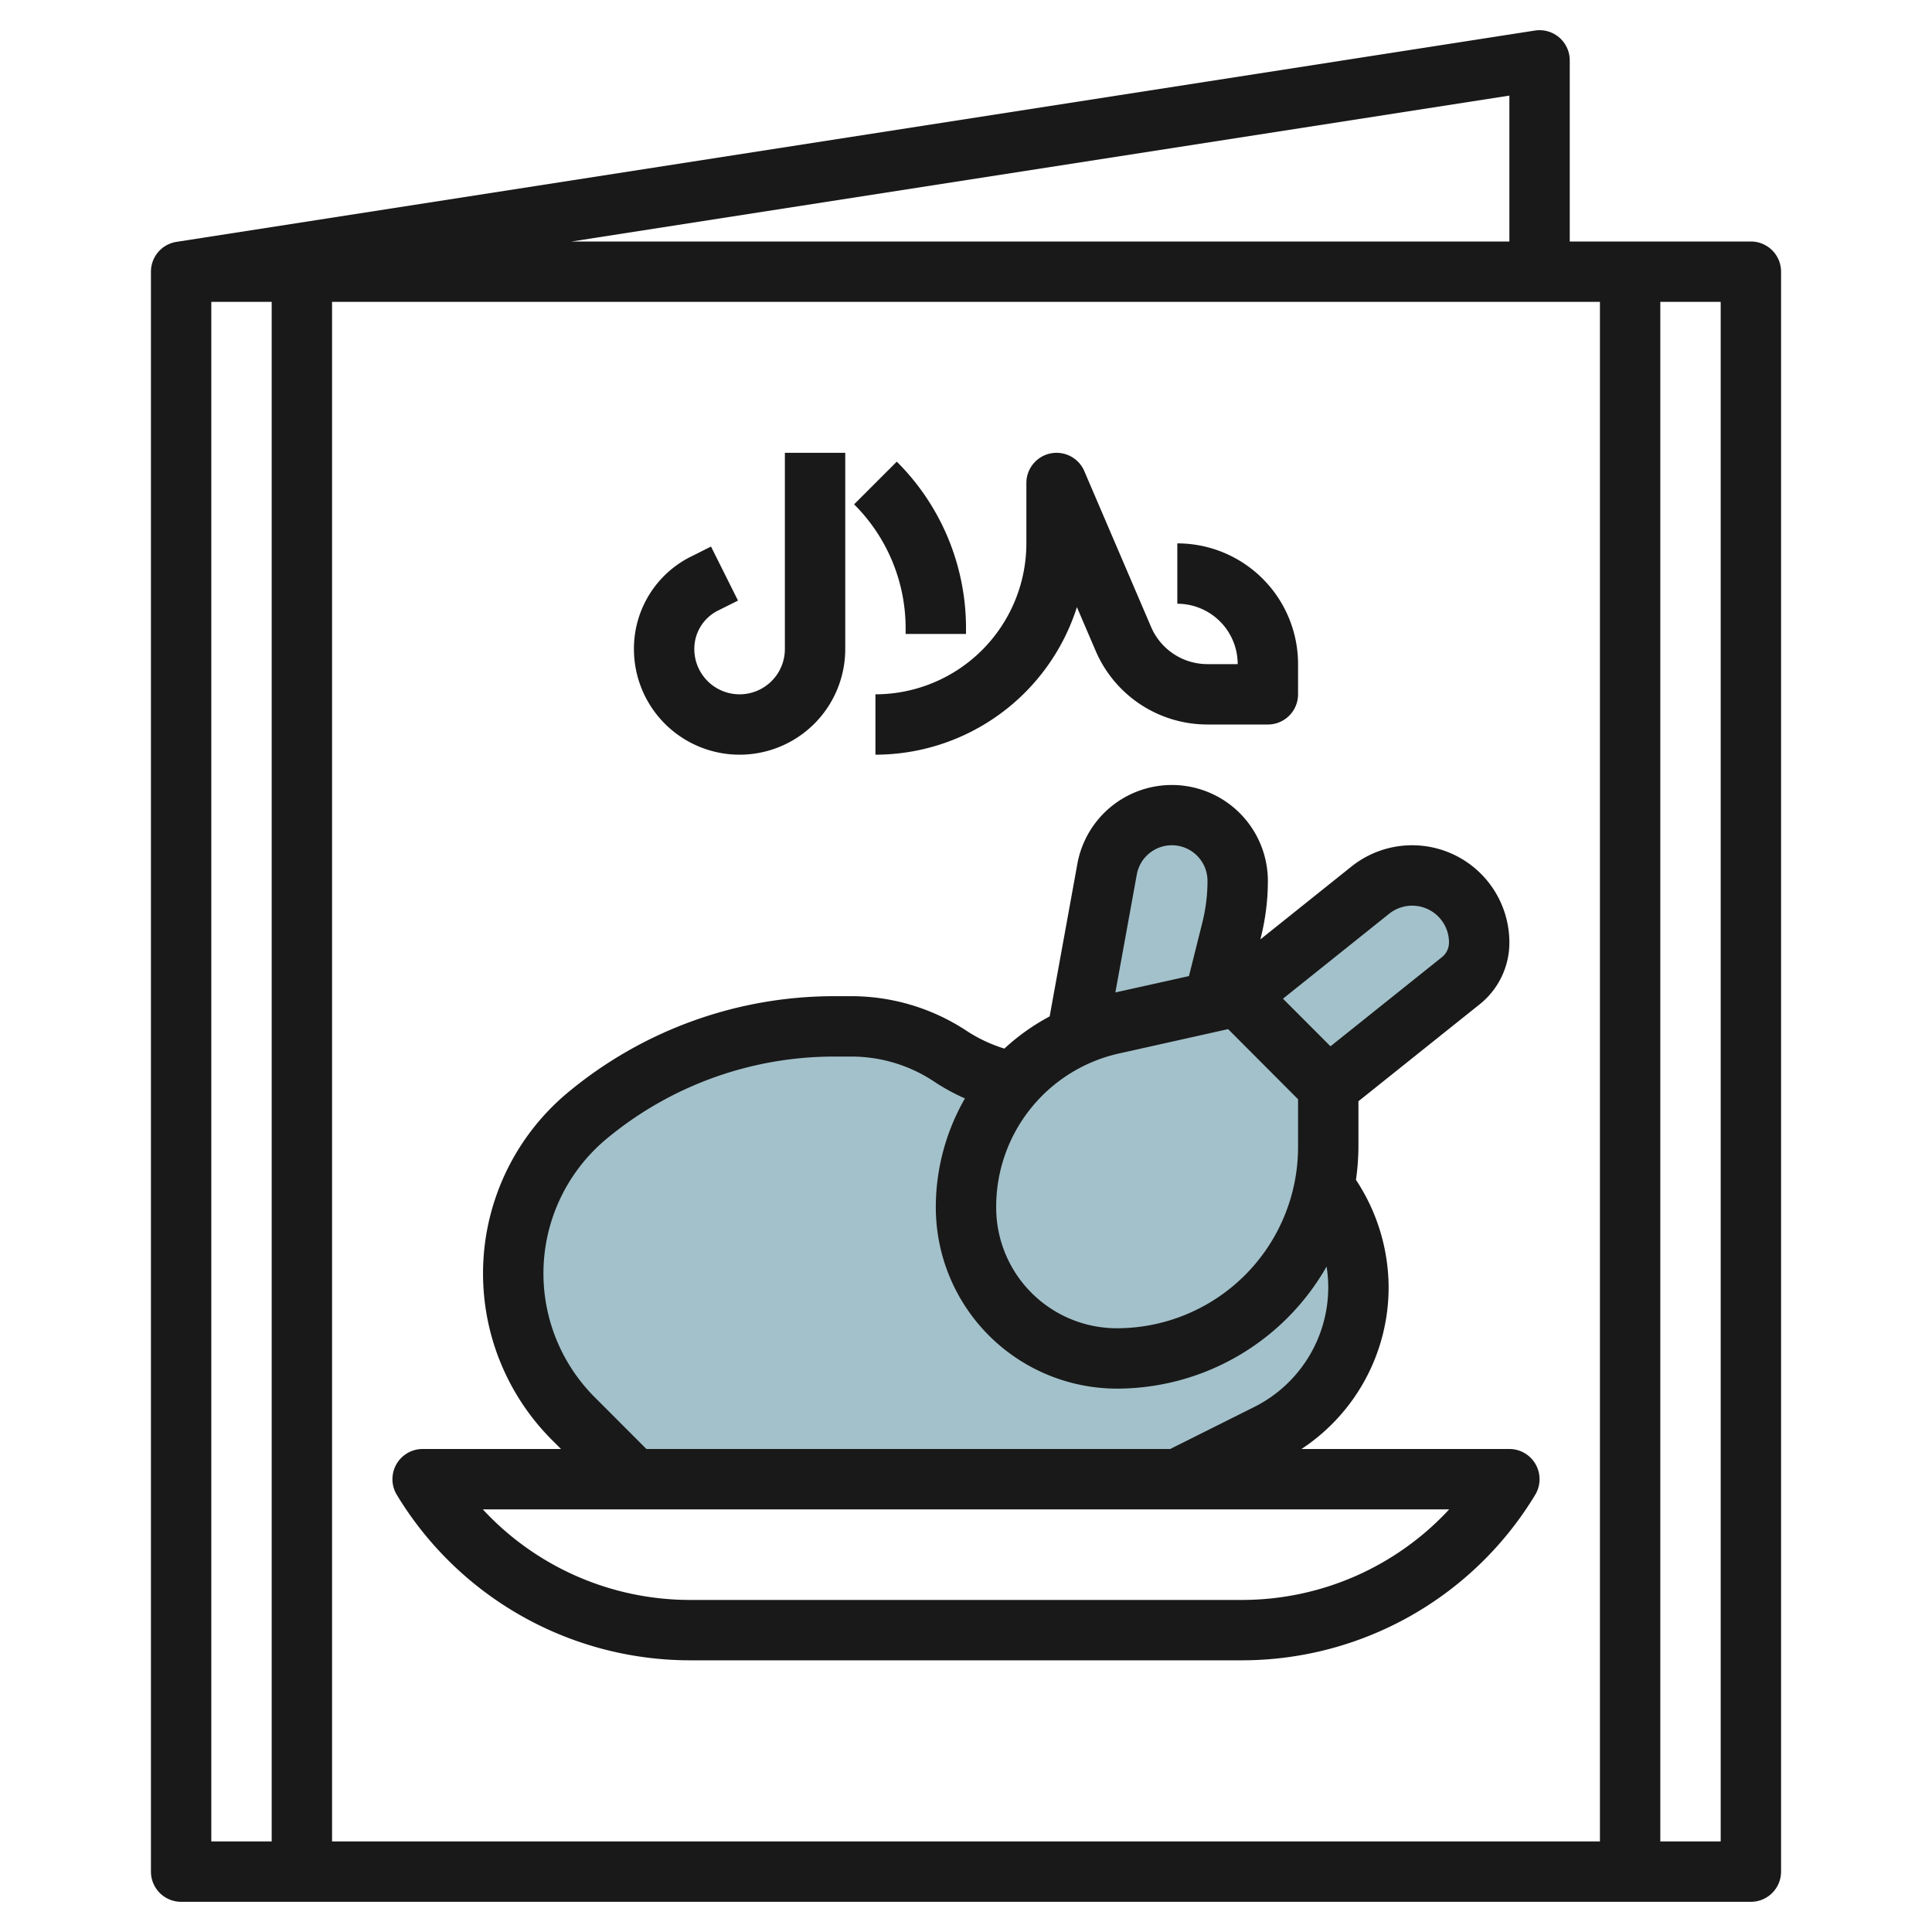
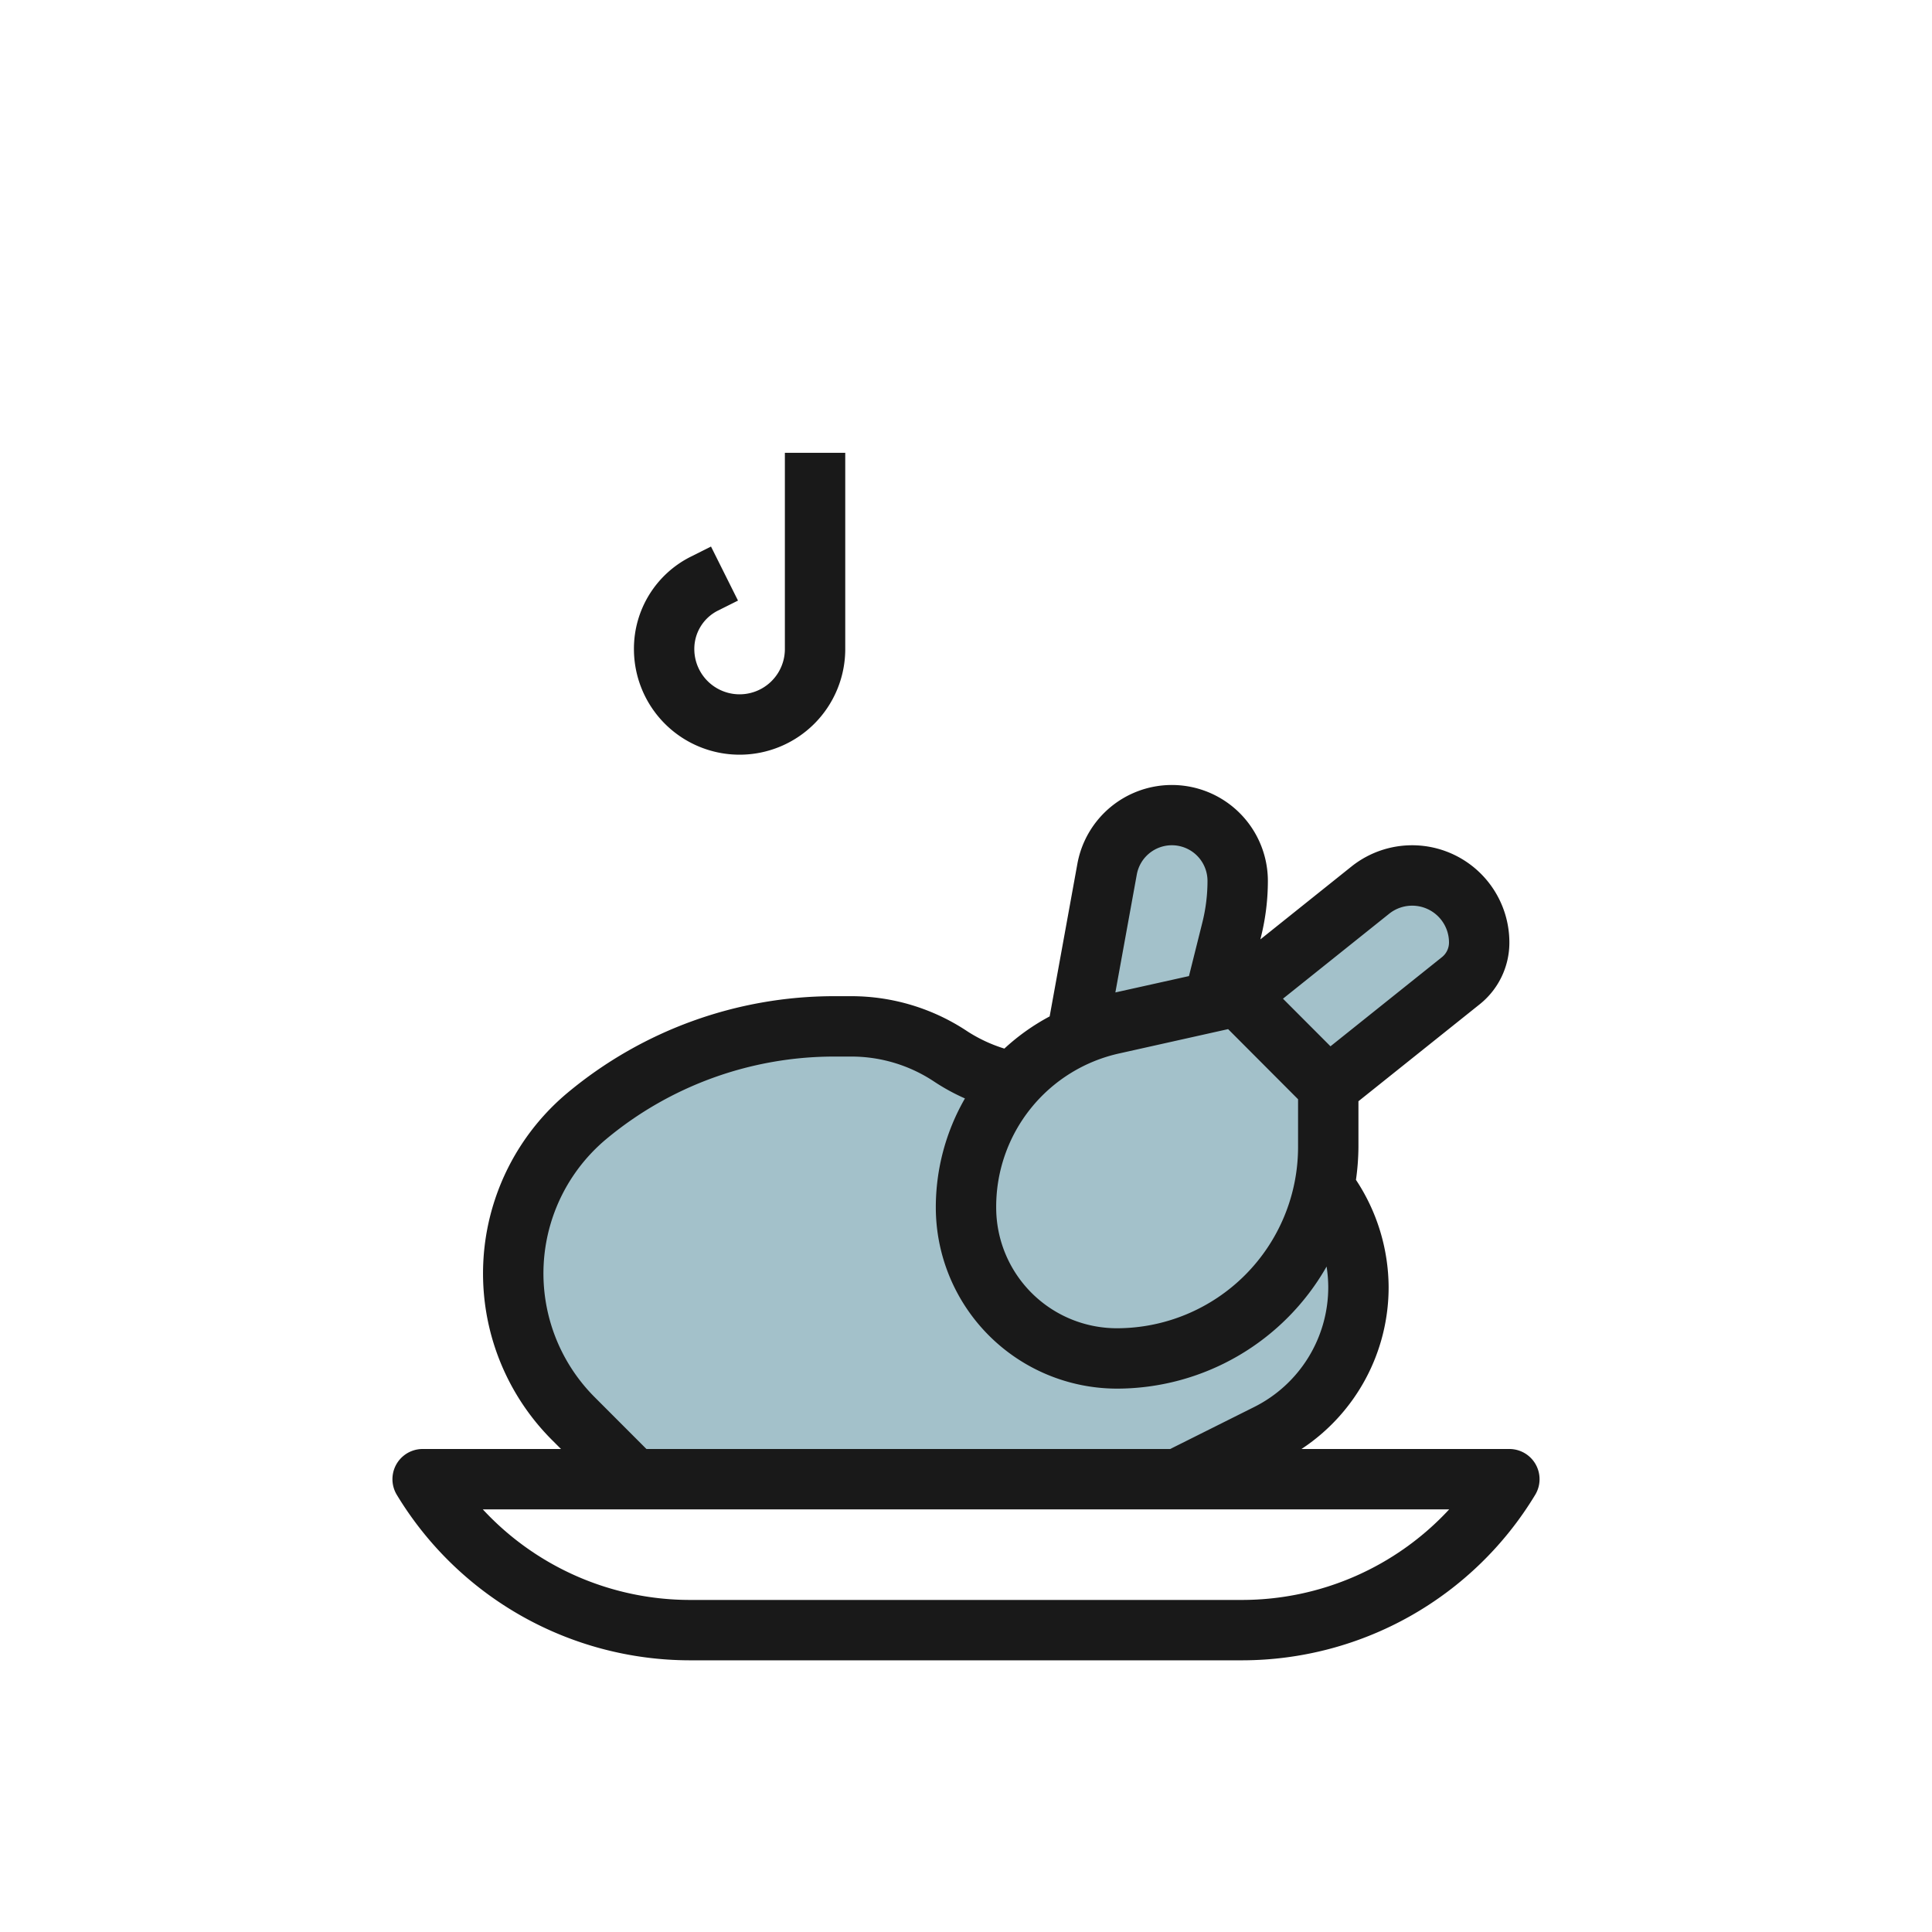
<svg xmlns="http://www.w3.org/2000/svg" height="512" viewBox="0 0 64 64" width="512">
  <g id="Layer_4" data-name="Layer 4">
    <path d="m44 36 4.391-3.513a1.622 1.622 0 0 0 .609-1.266 2.22 2.22 0 0 0 -3.608-1.734l-4.392 3.513-.794.176.594-2.376a6.657 6.657 0 0 0 .2-1.62 2.18 2.18 0 0 0 -2.18-2.18 2.182 2.182 0 0 0 -2.146 1.79l-1.005 5.528.058-.015a6.2 6.2 0 0 0 -2.144 1.573l-.018-.006a5.953 5.953 0 0 1 -2.065-.87 5.954 5.954 0 0 0 -3.3-1h-.571a12.775 12.775 0 0 0 -8.18 2.962 6.8 6.8 0 0 0 -.455 10.029l2.006 2.009h18l2.981-1.491a5.46 5.46 0 0 0 1.9-8.2 7.037 7.037 0 0 0 .119-1.309z" fill="#a3c1ca" />
    <g fill="#191919">
      <path d="m24.5 25a3.5 3.5 0 0 0 3.5-3.5v-6.5h-2v6.5a1.5 1.5 0 0 1 -3 0 1.418 1.418 0 0 1 .789-1.276l.658-.329-.894-1.79-.658.33a3.407 3.407 0 0 0 -1.895 3.065 3.5 3.5 0 0 0 3.5 3.5z" />
-       <path d="m30 21h2v-.171a7.774 7.774 0 0 0 -2.293-5.536l-1.414 1.414a5.789 5.789 0 0 1 1.707 4.122z" />
-       <path d="m29 25a7.011 7.011 0 0 0 6.674-4.888l.619 1.443a4.027 4.027 0 0 0 3.707 2.445h2a1 1 0 0 0 1-1v-1a4 4 0 0 0 -4-4v2a2 2 0 0 1 2 2h-1a2.031 2.031 0 0 1 -1.869-1.232l-2.212-5.162a1 1 0 0 0 -1.919.394v2a5.006 5.006 0 0 1 -5 5z" />
-       <path d="m6 63h52a1 1 0 0 0 1-1v-53a1 1 0 0 0 -1-1h-6v-6a1 1 0 0 0 -1.154-.988l-45 7a1 1 0 0 0 -.846.988v53a1 1 0 0 0 1 1zm1-53h2v51h-2zm4 0h42v51h-42zm46 51h-2v-51h2zm-7-53h-31.065l31.065-4.833z" />
      <path d="m50.87 48.507a1 1 0 0 0 -.87-.507h-6.887a6.413 6.413 0 0 0 2.887-5.375 6.49 6.49 0 0 0 -1.082-3.541 8.061 8.061 0 0 0 .082-1.084v-1.52l4.017-3.212a2.614 2.614 0 0 0 .983-2.047 3.221 3.221 0 0 0 -5.233-2.515l-3.016 2.413.02-.081a7.667 7.667 0 0 0 .229-1.858 3.181 3.181 0 0 0 -6.31-.568l-.919 5.058a7.16 7.16 0 0 0 -1.5 1.066 4.945 4.945 0 0 1 -1.22-.568 6.938 6.938 0 0 0 -3.851-1.168h-.571a13.8 13.8 0 0 0 -8.82 3.193 7.8 7.8 0 0 0 -.525 11.507l.3.3h-4.584a1 1 0 0 0 -.857 1.515 11.355 11.355 0 0 0 9.688 5.485h18.338a11.355 11.355 0 0 0 9.688-5.485 1 1 0 0 0 .013-1.008zm-13.77-13.616 3.583-.8 2.317 2.323v1.586a6.006 6.006 0 0 1 -6 6 4 4 0 0 1 -4-4 5.2 5.2 0 0 1 4.1-5.109zm8.919-4.623a1.22 1.22 0 0 1 1.981.952.619.619 0 0 1 -.233.486l-3.693 2.954-1.574-1.577zm-7.199-2.268a1.181 1.181 0 0 1 1.18 1.18 5.679 5.679 0 0 1 -.169 1.373l-.445 1.781-2.438.542.71-3.907a1.181 1.181 0 0 1 1.162-.969zm-19.12 18.284a5.8 5.8 0 0 1 .388-8.555 11.8 11.8 0 0 1 7.538-2.729h.574a4.948 4.948 0 0 1 2.749.832 6.864 6.864 0 0 0 1.016.555 7.231 7.231 0 0 0 -.965 3.613 6.007 6.007 0 0 0 6 6 8 8 0 0 0 6.945-4.044 4.528 4.528 0 0 1 .055.669 4.437 4.437 0 0 1 -2.466 3.99l-2.77 1.385h-17.35zm21.469 6.716h-18.338a9.355 9.355 0 0 1 -6.837-3h32.012a9.355 9.355 0 0 1 -6.837 3z" />
    </g>
  </g>
</svg>